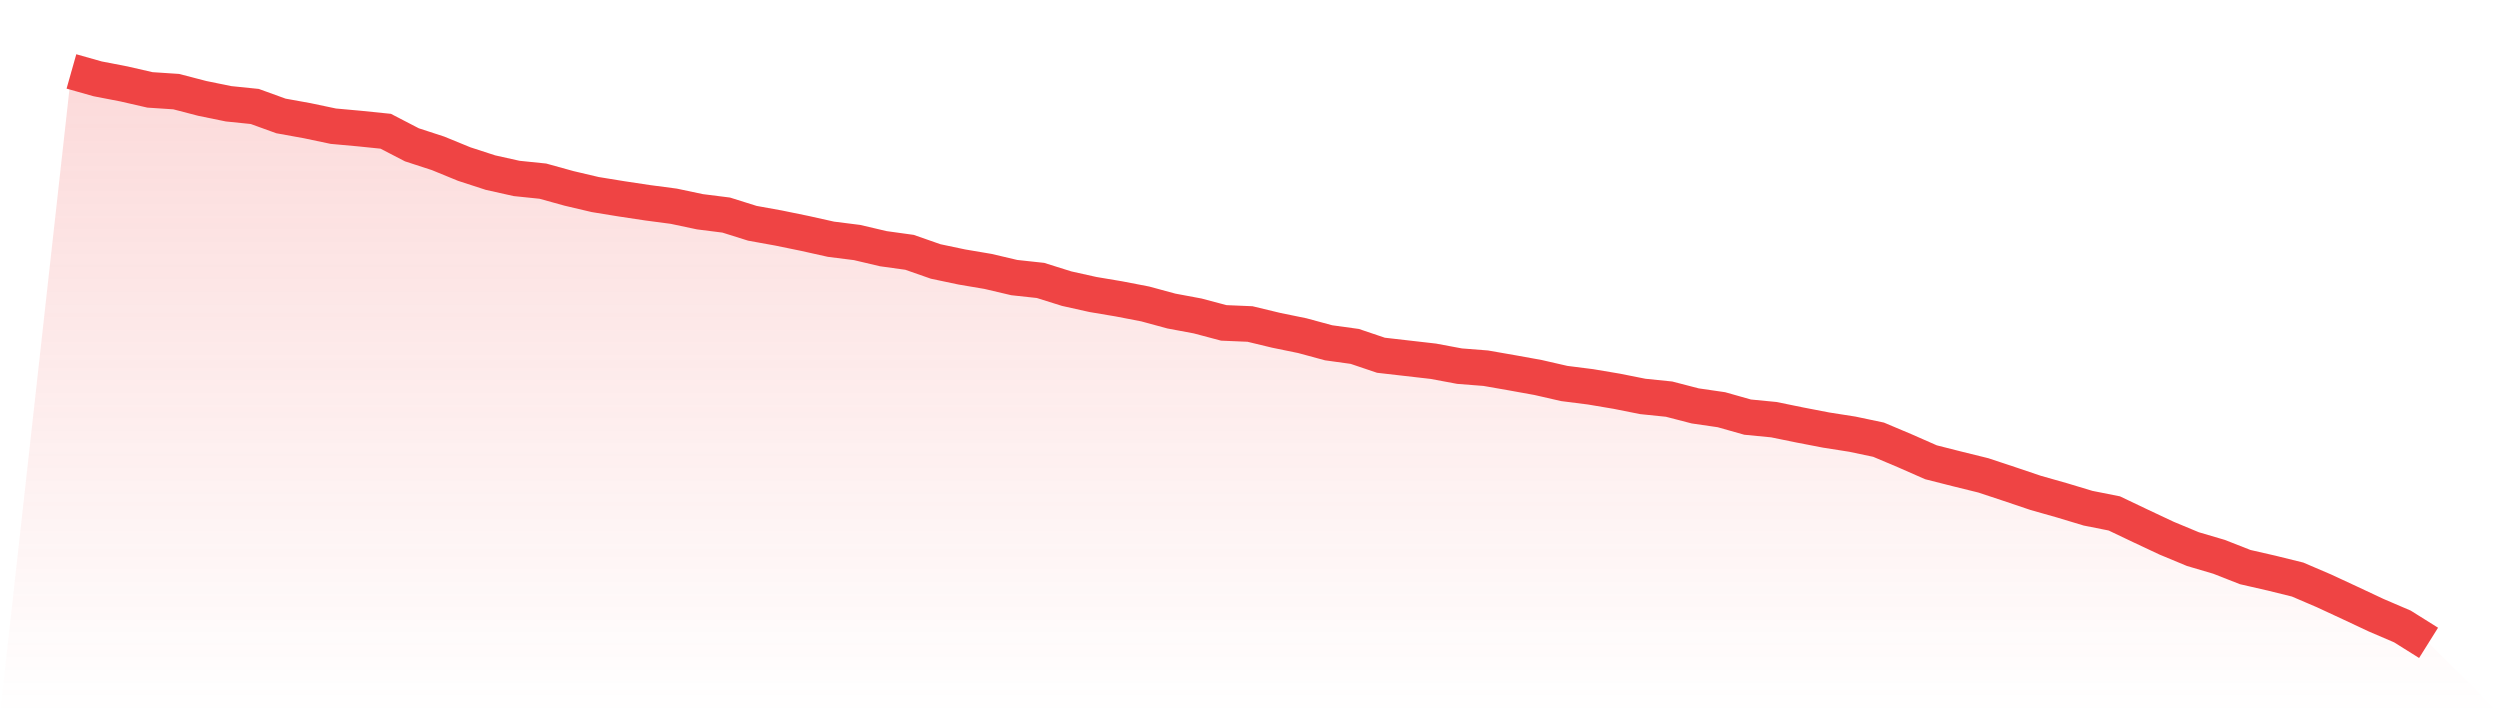
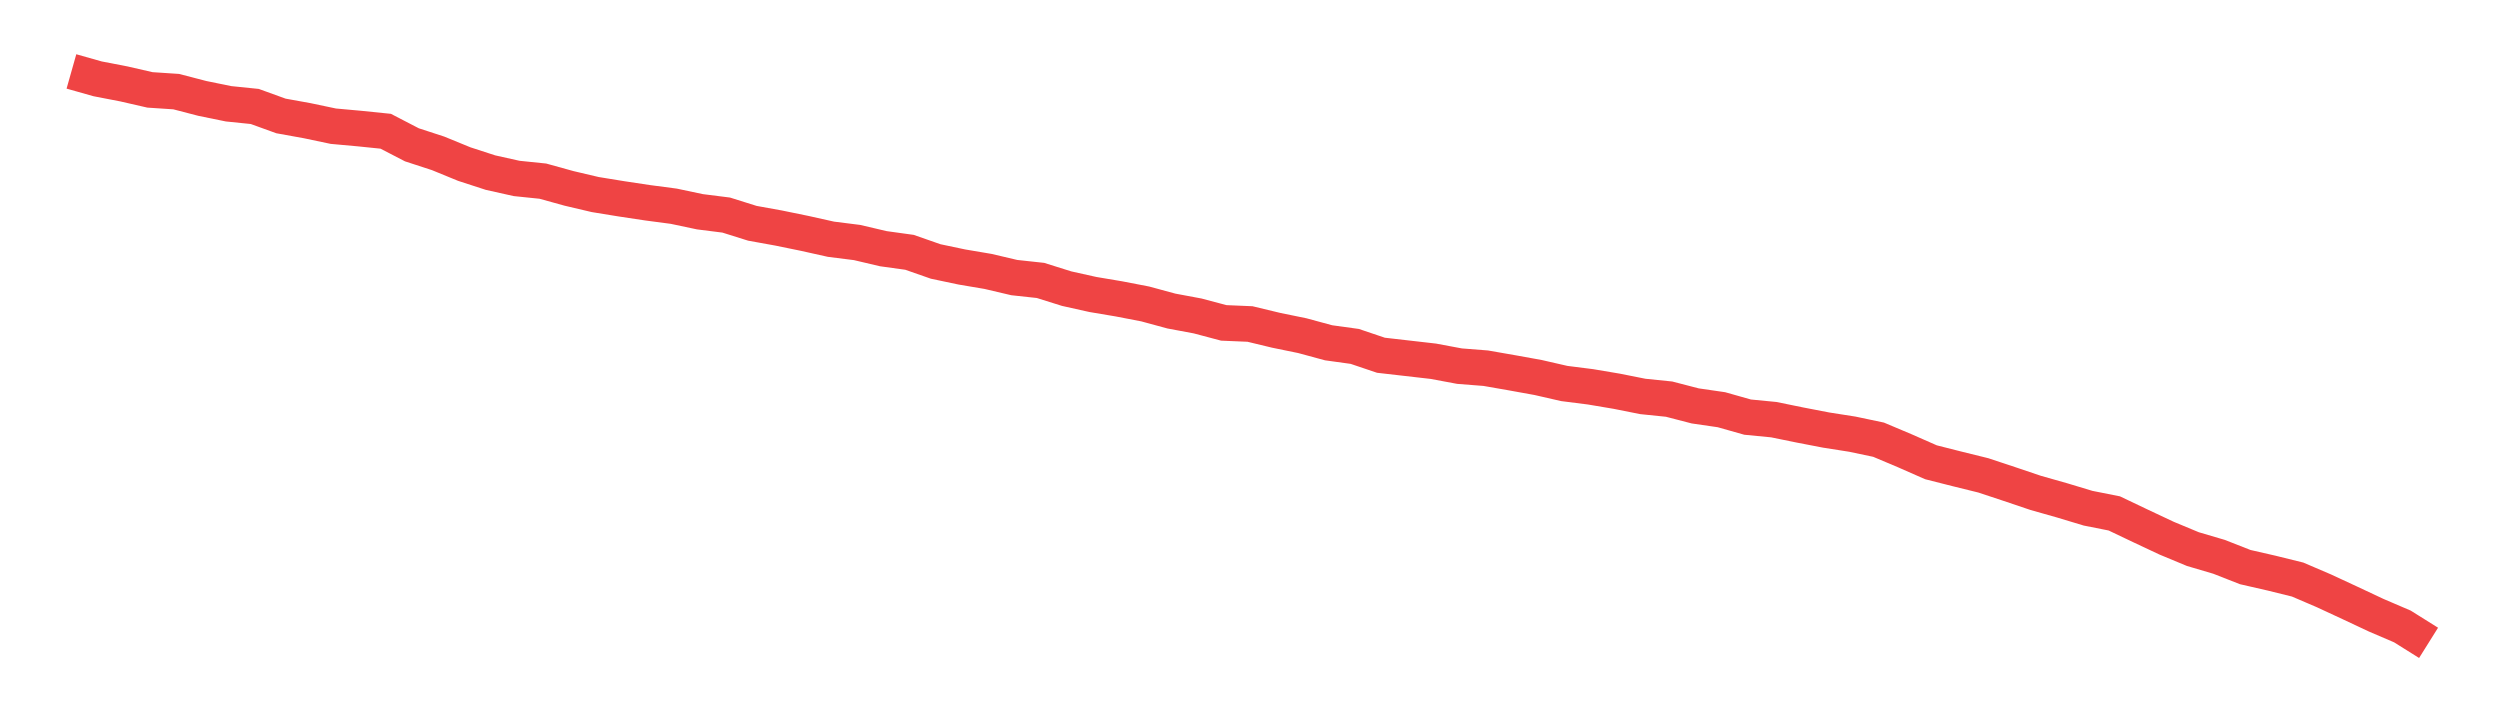
<svg xmlns="http://www.w3.org/2000/svg" viewBox="0 0 140 40">
  <defs>
    <linearGradient id="gradient" x1="0" x2="0" y1="0" y2="1">
      <stop offset="0%" stop-color="#ef4444" stop-opacity="0.2" />
      <stop offset="100%" stop-color="#ef4444" stop-opacity="0" />
    </linearGradient>
  </defs>
-   <path d="M4,4 L4,4 L5.467,4.415 L6.933,4.698 L8.4,5.034 L9.867,5.131 L11.333,5.512 L12.8,5.812 L14.267,5.962 L15.733,6.493 L17.2,6.758 L18.667,7.067 L20.133,7.2 L21.6,7.35 L23.067,8.11 L24.533,8.588 L26,9.189 L27.467,9.666 L28.933,9.993 L30.4,10.144 L31.867,10.55 L33.333,10.895 L34.8,11.134 L36.267,11.355 L37.733,11.549 L39.2,11.859 L40.667,12.044 L42.133,12.504 L43.6,12.769 L45.067,13.07 L46.533,13.397 L48,13.582 L49.467,13.927 L50.933,14.13 L52.4,14.643 L53.867,14.952 L55.333,15.2 L56.8,15.545 L58.267,15.704 L59.733,16.164 L61.2,16.491 L62.667,16.738 L64.133,17.021 L65.6,17.419 L67.067,17.693 L68.533,18.082 L70,18.144 L71.467,18.497 L72.933,18.798 L74.4,19.196 L75.867,19.399 L77.333,19.894 L78.8,20.062 L80.267,20.23 L81.733,20.504 L83.2,20.619 L84.667,20.875 L86.133,21.14 L87.6,21.476 L89.067,21.662 L90.533,21.909 L92,22.201 L93.467,22.351 L94.933,22.731 L96.4,22.944 L97.867,23.359 L99.333,23.501 L100.8,23.801 L102.267,24.084 L103.733,24.314 L105.2,24.623 L106.667,25.242 L108.133,25.887 L109.6,26.259 L111.067,26.621 L112.533,27.107 L114,27.602 L115.467,28.018 L116.933,28.46 L118.4,28.751 L119.867,29.45 L121.333,30.139 L122.8,30.749 L124.267,31.182 L125.733,31.757 L127.2,32.093 L128.667,32.455 L130.133,33.083 L131.6,33.764 L133.067,34.453 L134.533,35.081 L136,36 L140,40 L0,40 z" fill="url(#gradient)" />
  <path d="M4,4 L4,4 L5.467,4.415 L6.933,4.698 L8.4,5.034 L9.867,5.131 L11.333,5.512 L12.8,5.812 L14.267,5.962 L15.733,6.493 L17.2,6.758 L18.667,7.067 L20.133,7.2 L21.6,7.35 L23.067,8.11 L24.533,8.588 L26,9.189 L27.467,9.666 L28.933,9.993 L30.4,10.144 L31.867,10.55 L33.333,10.895 L34.8,11.134 L36.267,11.355 L37.733,11.549 L39.2,11.859 L40.667,12.044 L42.133,12.504 L43.6,12.769 L45.067,13.07 L46.533,13.397 L48,13.582 L49.467,13.927 L50.933,14.13 L52.4,14.643 L53.867,14.952 L55.333,15.2 L56.8,15.545 L58.267,15.704 L59.733,16.164 L61.2,16.491 L62.667,16.738 L64.133,17.021 L65.6,17.419 L67.067,17.693 L68.533,18.082 L70,18.144 L71.467,18.497 L72.933,18.798 L74.4,19.196 L75.867,19.399 L77.333,19.894 L78.8,20.062 L80.267,20.23 L81.733,20.504 L83.2,20.619 L84.667,20.875 L86.133,21.14 L87.6,21.476 L89.067,21.662 L90.533,21.909 L92,22.201 L93.467,22.351 L94.933,22.731 L96.4,22.944 L97.867,23.359 L99.333,23.501 L100.8,23.801 L102.267,24.084 L103.733,24.314 L105.2,24.623 L106.667,25.242 L108.133,25.887 L109.6,26.259 L111.067,26.621 L112.533,27.107 L114,27.602 L115.467,28.018 L116.933,28.46 L118.4,28.751 L119.867,29.45 L121.333,30.139 L122.8,30.749 L124.267,31.182 L125.733,31.757 L127.2,32.093 L128.667,32.455 L130.133,33.083 L131.6,33.764 L133.067,34.453 L134.533,35.081 L136,36" fill="none" stroke="#ef4444" stroke-width="2" />
</svg>